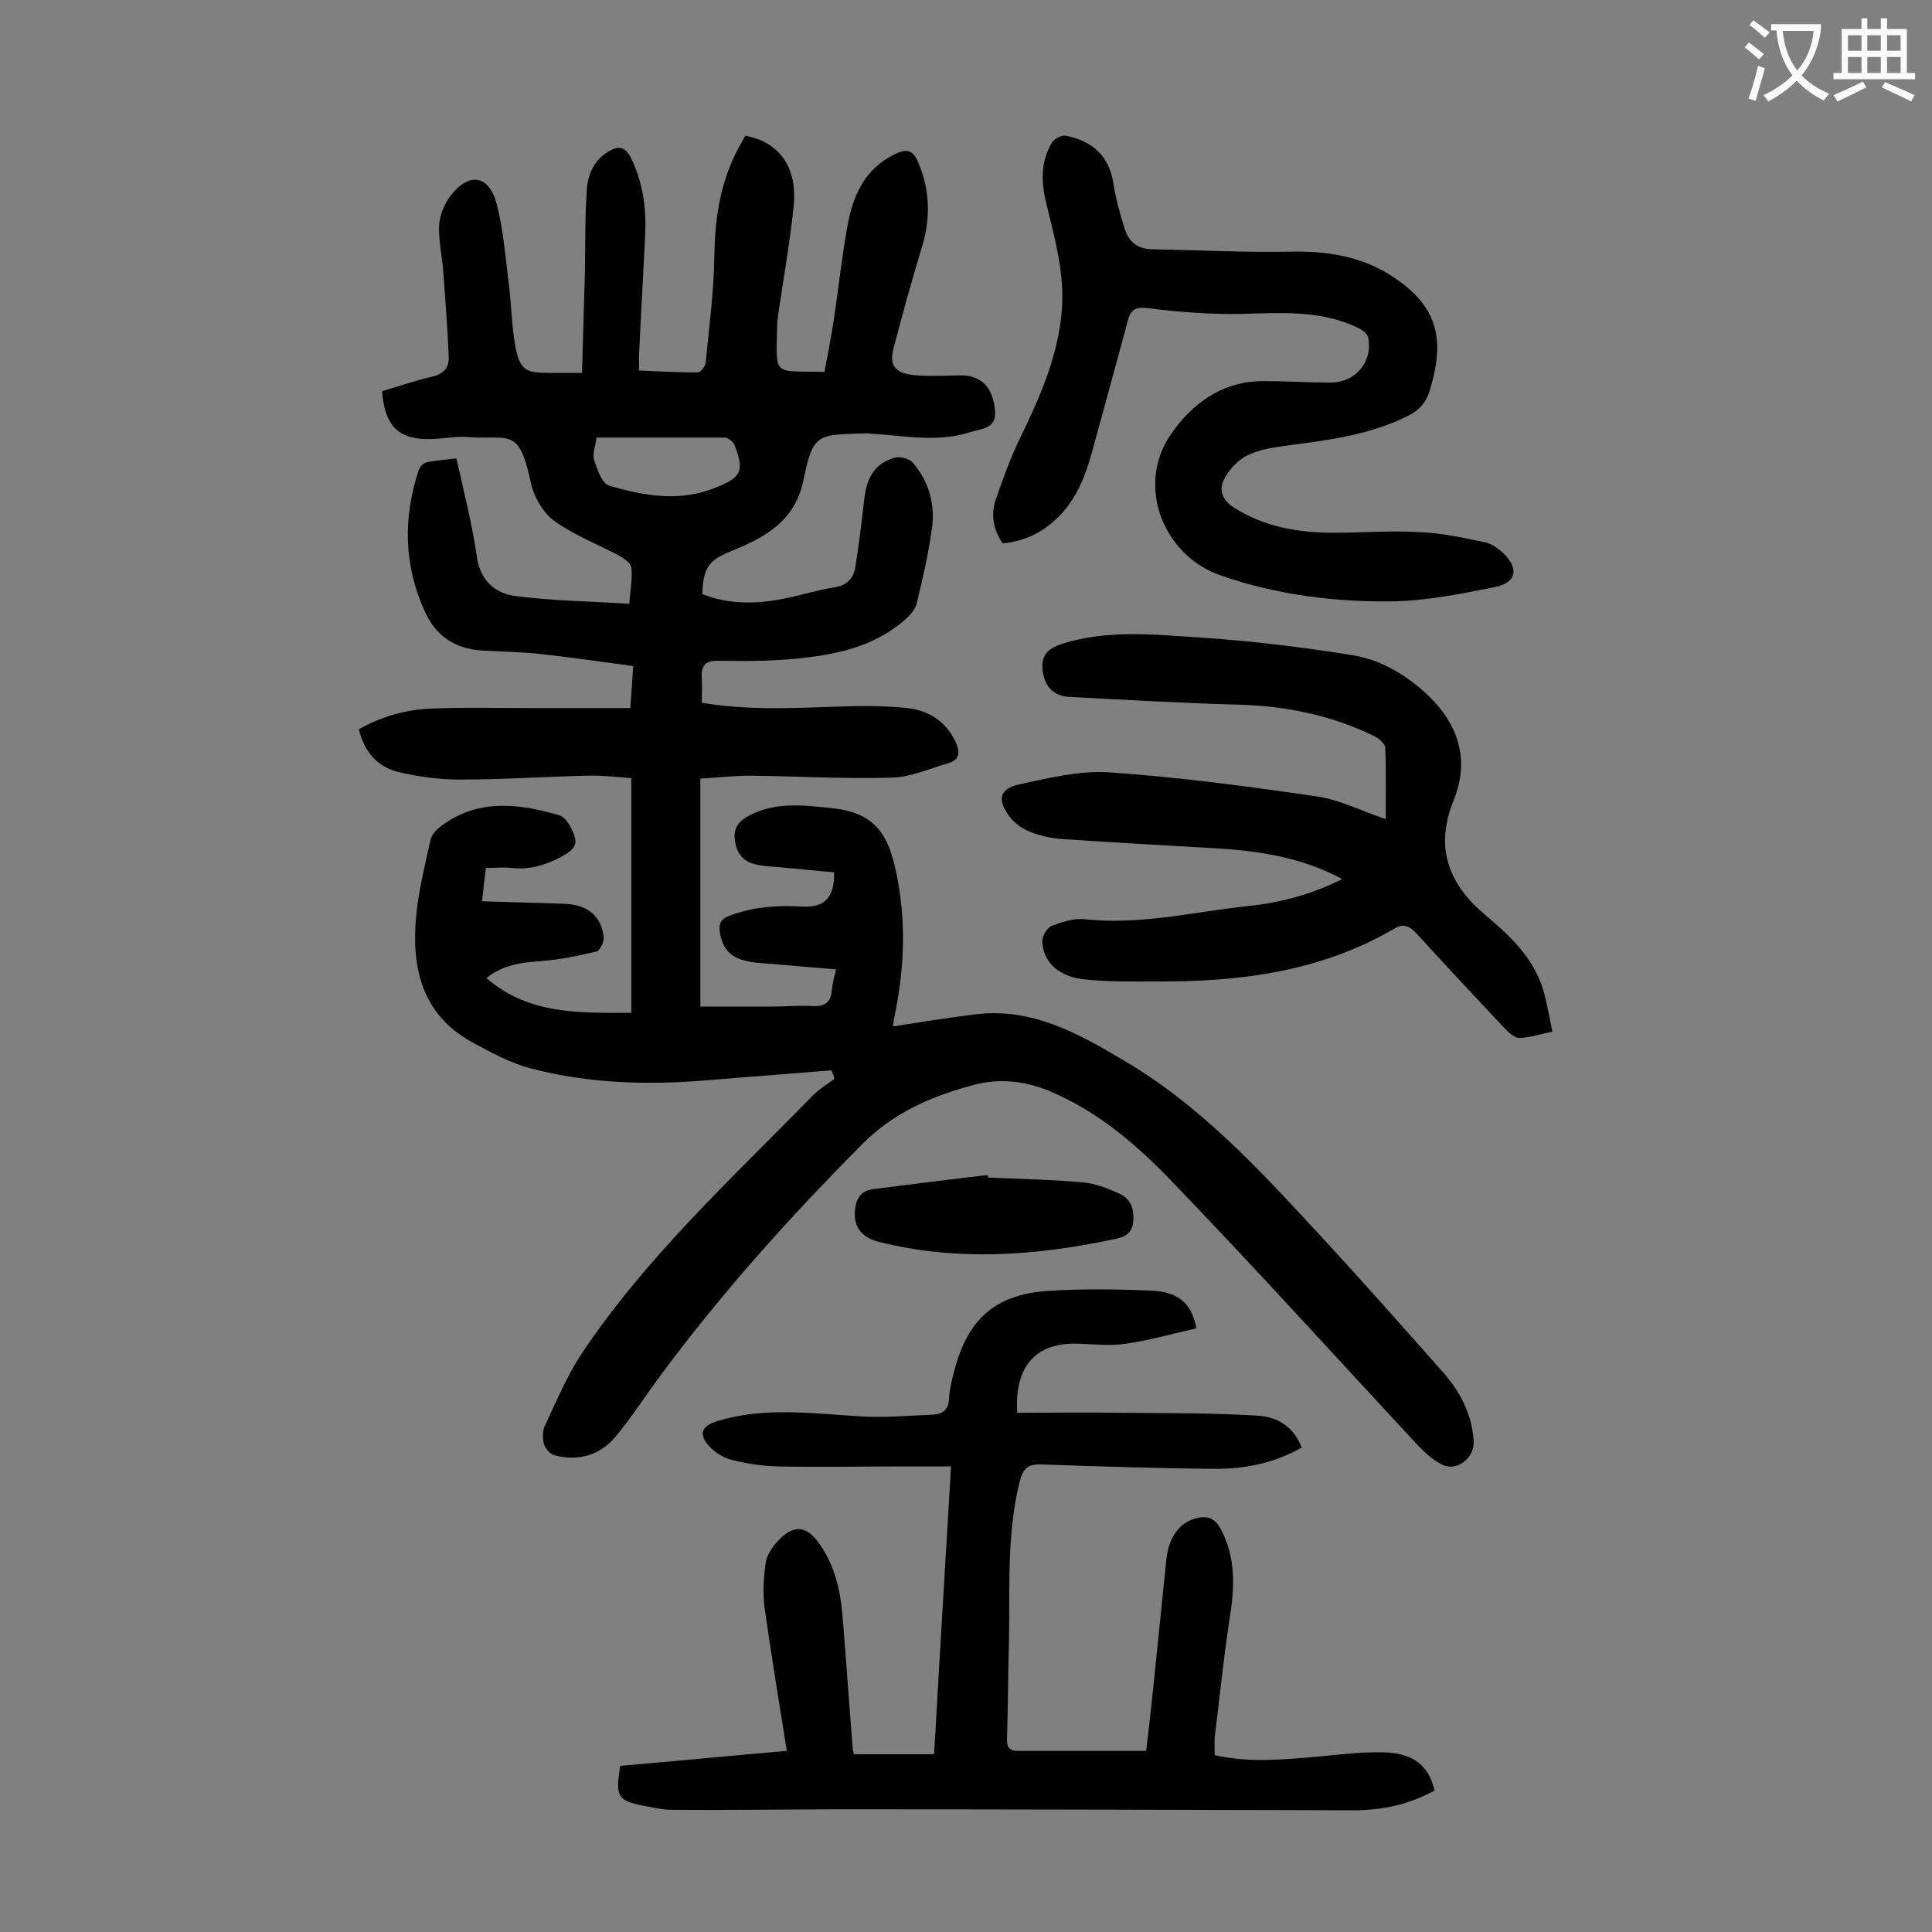
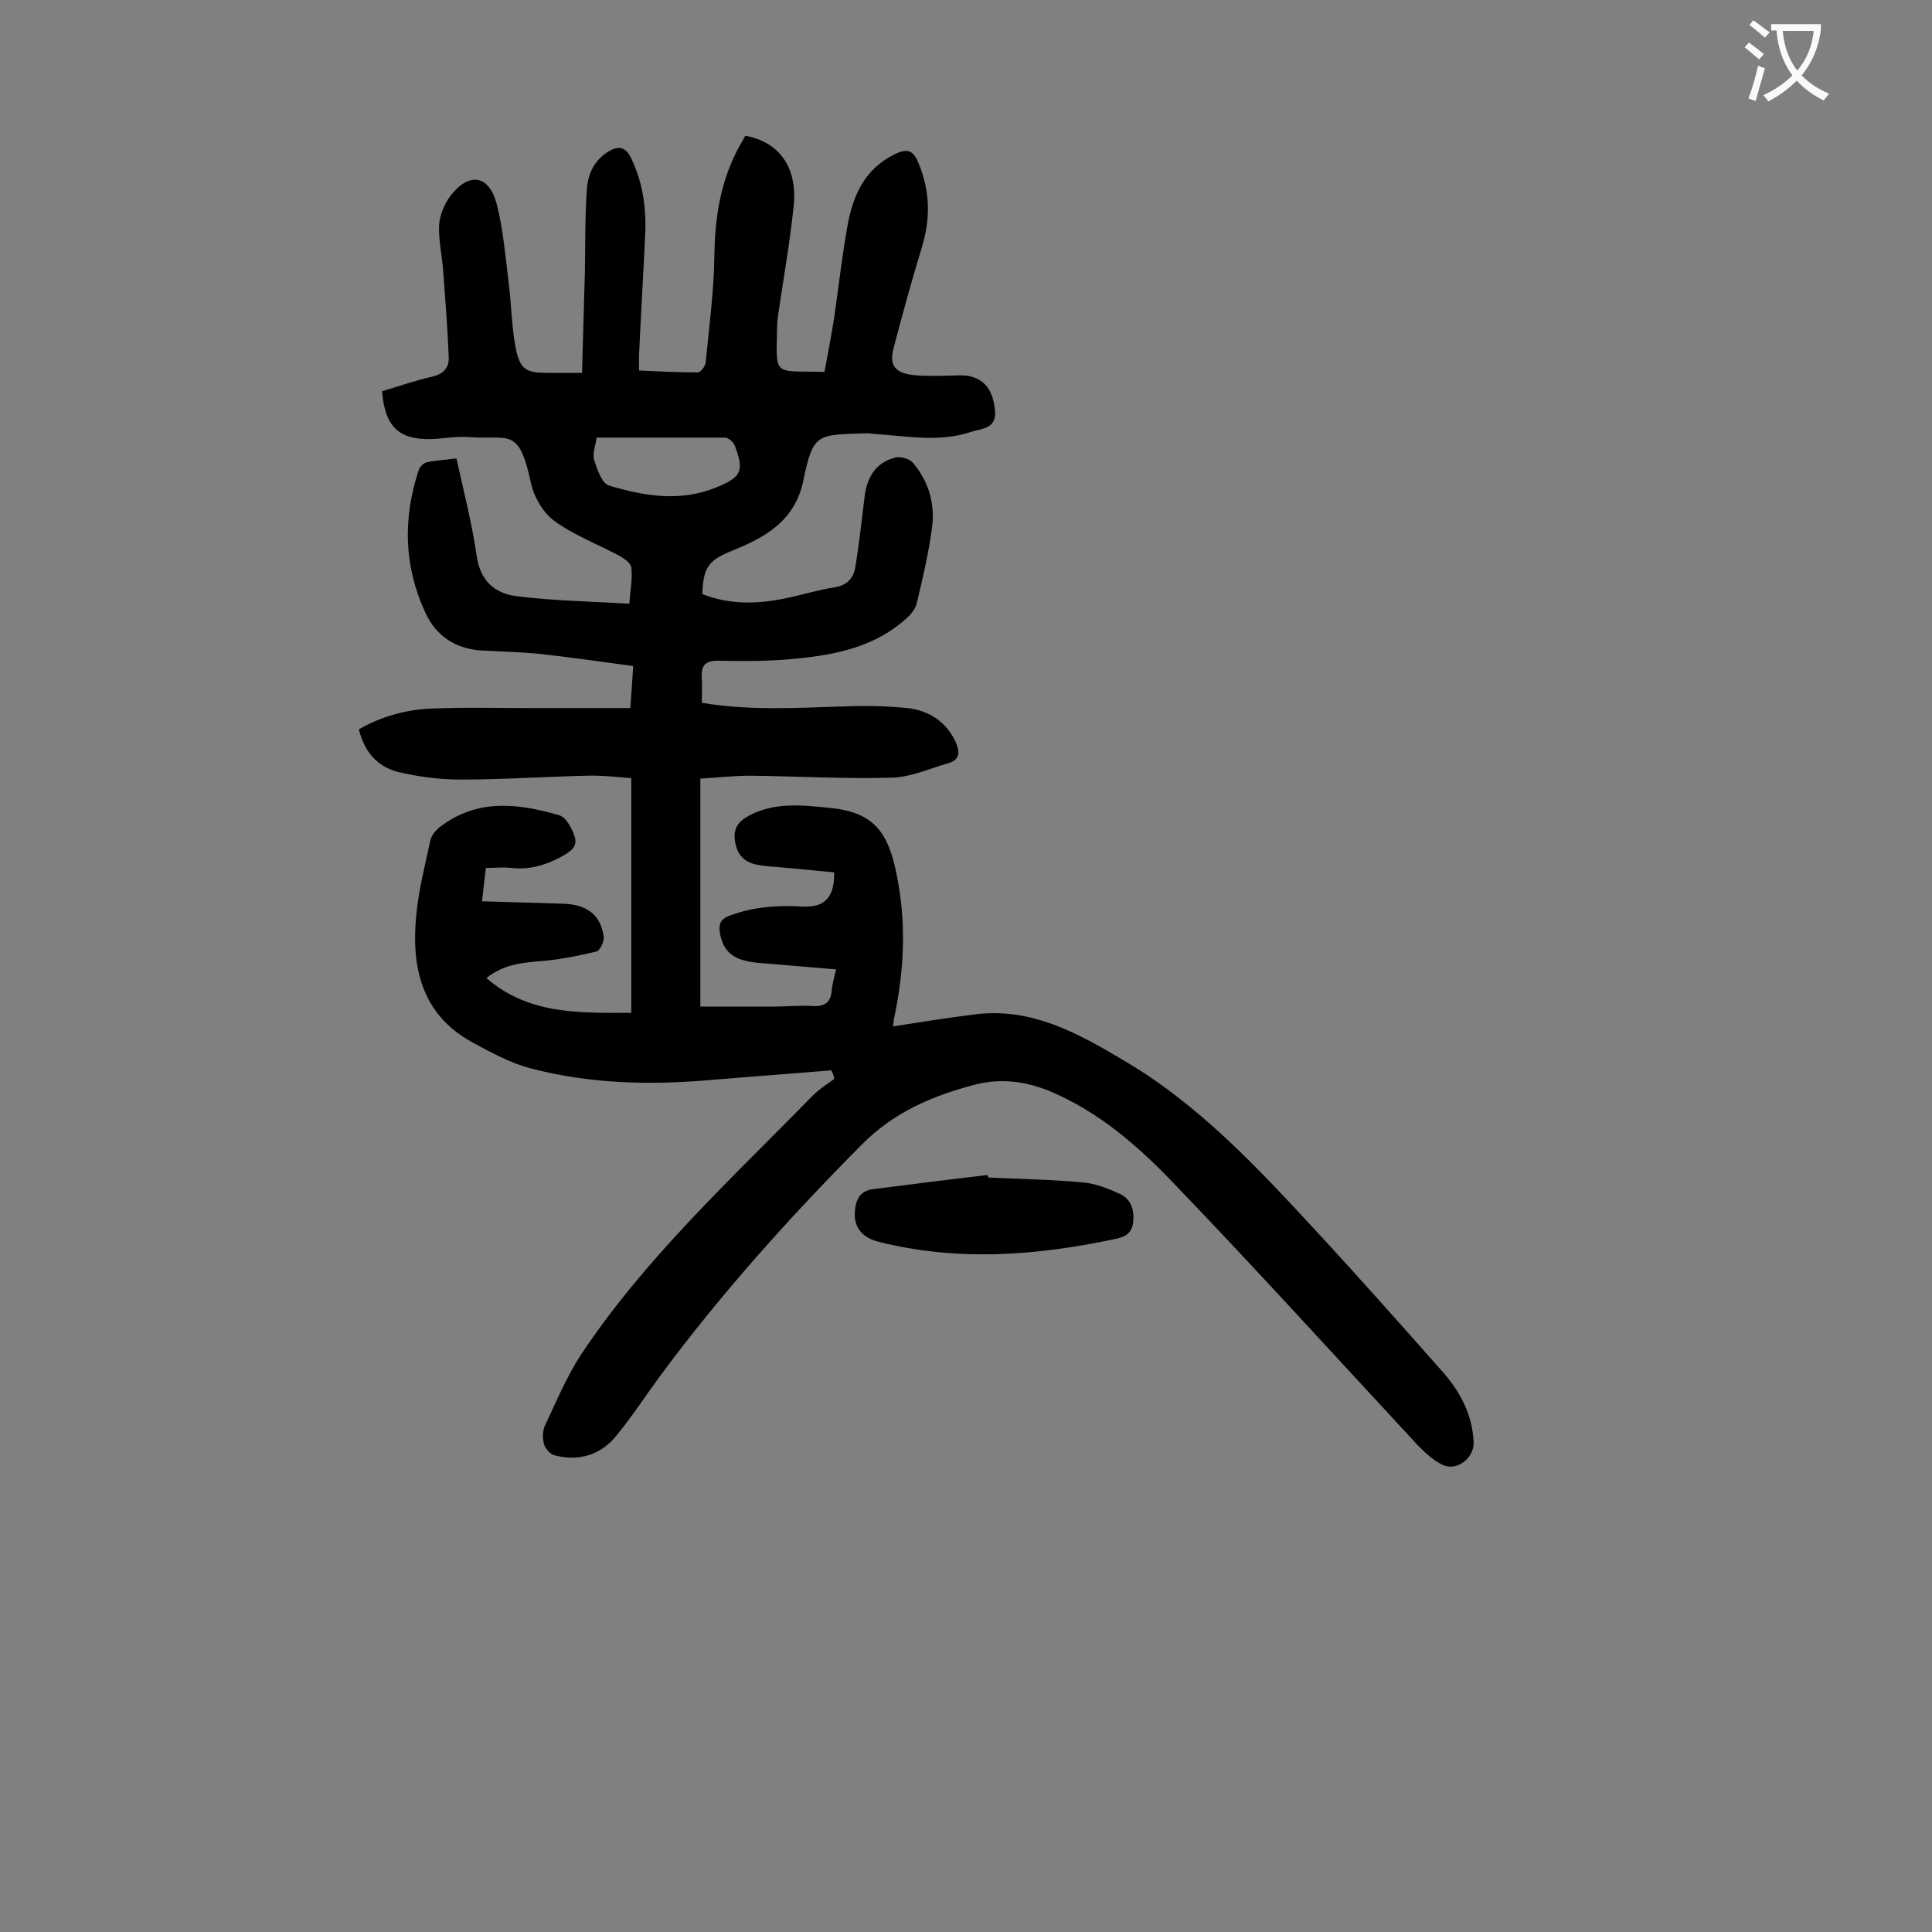
<svg xmlns="http://www.w3.org/2000/svg" enable-background="new 0 0 400 400" viewBox="0 0 400 400">
  <rect x="0" y="0" width="400" height="400" fill="#808080" stroke="none" />
  <g fill="#000001">
    <path d="m172.1 221.6c-8.3.7-16.7 1.3-25 2-12.5 1.1-25 .8-37.2-2.4-4.3-1.1-8.4-3.4-12.3-5.5-10.4-5.8-12.5-15.6-11.4-26.4.5-5.1 1.8-10.2 2.9-15.3.2-1 1.1-2.1 2-2.8 7.7-5.9 16.2-4.9 24.7-2.4 1.4.4 2.7 2.8 3.2 4.5.7 2.3-1.4 3.3-3.2 4.3-3.1 1.6-6.3 2.5-9.9 2.1-1.7-.2-3.5 0-5.3 0-.3 2.3-.5 4.3-.8 6.9 5.7.2 11.1.3 16.6.5 5.1.1 8 2.3 8.6 6.9.1 1-.8 2.8-1.5 3-3.8.9-7.7 1.7-11.6 2s-7.7.7-11.2 3.5c8.8 7.6 19.2 7.2 30 7.2 0-16.2 0-32.1 0-48.6-2.9-.2-6-.6-9.2-.5-8.7.2-17.4.8-26.2.8-4.4 0-8.8-.6-13-1.6-4.2-1.1-6.9-4.2-8-8.8 4.7-2.7 9.8-4.1 15.1-4.3 6.8-.3 13.7-.1 20.5-.1h20.6c.2-2.8.4-5.5.6-8.7-6.6-.9-12.9-1.8-19.2-2.5-3.9-.4-7.9-.5-11.9-.7-5.6-.3-9.7-2.9-12-8-4.4-9.6-4.6-19.4-1.3-29.4.2-.7 1.1-1.5 1.7-1.6 1.9-.4 3.9-.5 6.1-.8 1.5 6.8 3.2 13.4 4.2 20.2.7 5.1 3.7 7.7 8 8.3 7.7 1 15.5 1.1 23.6 1.6.2-3.1.7-5.3.4-7.5-.1-.9-1.4-1.8-2.4-2.4-4.5-2.4-9.5-4.3-13.6-7.3-2.3-1.7-4.2-5-4.8-7.9-2.5-11.6-4.4-8.8-12.9-9.4-2.5-.2-5.1.3-7.6.4-6.8.2-9.7-2.5-10.3-9.9 3.4-1 6.8-2.2 10.3-3 2.3-.5 3.6-1.8 3.5-4-.2-5.8-.7-11.6-1.1-17.4-.2-3.3-1-6.6-.9-9.8.1-2.2 1.1-4.6 2.4-6.3 3.8-4.9 7.9-4.3 9.5 1.6 1.4 5.3 1.8 10.8 2.5 16.3.6 4.6.6 9.3 1.5 13.8.9 4.4 2.2 5 6.7 5h7c.2-7.2.4-14.1.6-21 .1-5.6 0-11.3.4-16.9.2-3.2 1.5-6.2 4.6-8 1.9-1.1 3.3-1 4.5 1.3 2.4 4.9 3.2 10.1 3 15.5-.4 8.5-.9 17-1.3 25.5v3.1c4.1.2 8.1.4 12.2.4.5 0 1.5-1.2 1.6-2 .7-7.3 1.7-14.7 1.8-22.1s1.1-14.5 4.4-21.2c.6-1.3 1.4-2.5 2-3.7 7.1 1.3 10.9 6.6 10 14.8-.8 7.5-2.1 14.9-3.2 22.3-.1.8-.2 1.5-.2 2.3-.2 10.7-1 9.2 9.8 9.5.7-3.7 1.4-7.4 2-11.2.9-6.2 1.6-12.5 2.7-18.7 1.1-6.4 3.5-12.1 9.9-15.2 2.3-1.1 3.7-1 4.8 1.7 2.5 5.9 2.6 11.7.7 17.8-2.1 6.9-4 13.8-5.8 20.7-.9 3.4.2 5 3.7 5.5 2.2.3 4.4.2 6.6.2 1.7 0 3.3-.2 5 0 3.6.6 5.3 3.1 5.7 7.1.4 3.9-2.7 3.8-4.9 4.5-6.8 2.3-13.8.8-20.7.4-.2 0-.4-.1-.7-.1-10.4.4-11.3-.4-13.4 9.9-1.8 8.4-8 11.7-14.9 14.5-4.7 1.9-5.8 3.4-6 8.9 5.6 2.2 11.3 2.1 17.1.9 3.5-.7 6.9-1.8 10.3-2.3 2.6-.4 4-2 4.3-4.3.8-4.8 1.3-9.6 1.9-14.4.5-4.1 2.3-7.2 6.5-8.2 1.1-.2 2.8.3 3.5 1.1 3.4 4 4.7 8.8 3.9 13.9-.7 5.1-1.9 10.2-3.1 15.2-.3 1.2-1.2 2.3-2.1 3.1-6.6 6-14.8 7.6-23.2 8.4-5.2.5-10.4.5-15.6.4-2.8-.1-3.8.9-3.6 3.6.1 1.6 0 3.3 0 5.1 9.4 1.6 18.8 1.1 28.1.8 4.8-.2 9.7-.2 14.5.3 4.3.5 7.9 2.7 9.9 6.9.9 2 1.1 3.7-1.4 4.5-3.9 1.1-7.8 2.9-11.7 3-9.8.3-19.7-.3-29.5-.4-3.3 0-6.6.4-10.2.6v47.2h15.3c2.7 0 5.3-.3 8-.1 2.4.1 3.7-.7 3.9-3.2.1-1.3.5-2.6.9-4.4-4.5-.4-8.7-.7-13-1.1-2.1-.2-4.2-.2-6.2-.8-3-.8-4.5-2.9-4.9-6-.2-1.7.4-2.6 2-3.2 5-1.9 10.1-2.2 15.3-1.9 4.5.2 6.5-2 6.4-7.1-3.6-.3-7.2-.7-10.8-1-1.8-.2-3.5-.2-5.3-.6-2.5-.5-4-2.1-4.4-4.7-.5-2.8.7-4.3 3-5.5 5.4-2.8 11.1-2.1 16.9-1.5 9.6 1 12.2 5.8 13.9 15.7 1.6 9.1 1.1 18.3-.8 27.4-.2.7-.2 1.5-.3 2.1 5.8-.9 11.4-1.8 17.1-2.5 11.5-1.4 21 3.8 30.4 9.4 15.8 9.2 28.1 22.5 40.3 35.7 8.7 9.4 17.2 19 25.7 28.6 3.8 4.2 6.4 9 6.7 14.8.2 3.4-3.6 6.3-6.6 4.7-1.8-.9-3.4-2.4-4.9-3.9-16.7-18-33.2-36.2-50.2-53.9-7.5-7.9-15.8-15.2-26.1-19.5-5.1-2.1-10.3-2.7-15.6-1.3-8.7 2.3-16.7 5.7-23.3 12.4-14.9 15-29 30.7-41.6 47.7-3.1 4.2-6 8.7-9.4 12.8-3.2 3.8-7.7 5.1-12.6 3.8-.9-.2-2-1.5-2.2-2.4-.3-1.2-.3-2.8.3-3.9 2.3-4.9 4.4-9.9 7.3-14.4 13.4-20.2 31.3-36.6 48.1-53.8 1.3-1.3 2.9-2.3 4.4-3.4 0-.7-.3-1.2-.6-1.8zm-48.6-131c-.2 1.8-.9 3.4-.5 4.6.6 1.9 1.6 4.8 3 5.3 7.3 2.2 14.9 3.5 22.3.4 5.3-2.1 5.8-3.5 3.8-8.7-.3-.7-1.3-1.6-2-1.6-8.7 0-17.5 0-26.6 0z" />
-     <path d="m128.4 365.6c11.6-1 23-2.1 34.5-3.1-1.6-10-3.2-19.8-4.6-29.6-.4-3-.2-6.2.2-9.2.2-1.6 1.3-3.3 2.5-4.6 3.3-3.6 6-3.3 8.7.6 3.3 4.7 4.4 10.1 4.8 15.6.7 8.7 1.3 17.4 2 26.1 0 .5.1 1.1.3 1.8h16.6c1.1-19.6 2.3-39.2 3.5-59.6-3.5 0-6.5 0-9.6 0-8.8 0-17.7.2-26.5 0-3.2-.1-6.4-.6-9.5-1.4-1.5-.4-3.1-1.4-4.2-2.5-2.6-2.6-2-4.5 1.5-5.5 9.6-2.9 19.2-1.6 28.9-1 5.1.4 10.3-.1 15.5-.3 2.1-.1 3.4-.9 3.5-3.4.1-2 .6-3.9 1.1-5.8 2.7-10.4 8.3-15.6 19-16.4 7.1-.5 14.4-.4 21.5-.1 5.9.2 8.6 2.6 9.6 7.8-4.8 1.1-9.6 2.5-14.6 3.2-3.2.5-6.6.1-9.9 0-8.6-.3-13.2 4.5-12.6 14.3 7 0 14-.1 21 0 9.6.1 19.2 0 28.8.6 3.8.2 7.4 2.1 9.1 6.6-5.8 3.3-12 4.5-18.4 4.4-11.8-.1-23.6-.5-35.5-.9-2.8-.1-3.8.8-4.5 3.6-2.7 10.9-2 22-2.2 33-.2 6.6-.2 13.3-.4 19.9-.1 1.7.2 2.8 2.2 2.8h26.6c.5-4 1-8.7 1.5-13.4.9-8.8 1.8-17.6 2.7-26.4.5-4.5 2.8-7.6 6.3-8.4 2.2-.5 3.7 0 4.9 2.2 3.3 6.1 2.9 12.5 1.8 19.1-1.2 8-2 16-3 24-.1 1.2 0 2.4 0 3.8 7.2 1.6 14.2.9 21.2.3 4.5-.4 9-1 13.5-.9 6.4.1 9.6 2.7 10.8 7.9-5.2 2.9-10.8 4.1-16.8 4.1-35.4-.1-70.8-.2-106.1-.2-11.7 0-23.4.2-35.1.1-1.9 0-3.7-.5-5.6-.8-5.6-1.1-6-1.9-5-8.3z" />
-     <path d="m321.4 213.6c-2.5.5-4.6 1.2-6.7 1.3-.9.1-2.1-.9-2.9-1.7-6.2-6.6-12.4-13.2-18.5-19.9-1.5-1.6-2.7-2.2-4.7-1-15.2 8.9-32 11-49.2 10.9-4.9 0-9.7.1-14.6-.4-5.6-.5-8.9-3.6-9-8 0-1.1 1-2.7 1.9-3.1 2.1-.8 4.6-1.6 6.7-1.4 11.5 1.3 22.6-1.5 33.9-2.7 6.8-.7 13.2-2.4 19.6-5.6-8.6-4.6-17.6-5.9-26.8-6.4-10.5-.6-21-1.2-31.4-1.9-2.3-.2-4.6-.7-6.7-1.6-1.5-.6-3.1-1.8-4.1-3.2-2.5-3.4-1.9-5.6 2.1-6.5 6.1-1.3 12.5-2.9 18.6-2.5 14.4 1 28.8 2.9 43.1 5 4.7.7 9.2 3 14.2 4.7 0-5.1.1-10-.1-14.8 0-.8-1.3-1.9-2.3-2.4-8.8-4.3-18.1-6.2-27.8-6.5-11.7-.3-23.4-1-35.1-1.6-2.9-.1-5-1.6-5.6-4.7-.7-3.5.5-5.2 3.9-6.3 9.4-3 19.1-1.9 28.6-1.3 10.7.7 21.3 2 31.8 3.7 5.8 1 10.9 4.1 15.3 8.2 6.4 6.1 8.7 13.4 5.4 21.7-4.1 10-1 17.6 6.7 24 5.5 4.6 10.5 9.5 12.2 16.8.6 2.6 1 4.7 1.5 7.2z" />
-     <path d="m207.6 112.5c-2-2.9-2.5-6-1.4-9.2 1.5-4.3 3-8.5 5-12.6 4.8-9.9 9.2-20 8.7-31.2-.3-5.9-1.9-11.7-3.3-17.5-1.1-4.4-1.1-8.6 1.2-12.5.5-.8 2.1-1.6 2.9-1.4 5.4 1.1 8.9 4.1 9.8 9.8.5 3.2 1.4 6.5 2.4 9.6.8 2.5 2.6 4 5.4 4.1 9.9.2 19.8.7 29.7.5 8.1-.1 15.5 1.4 22.1 6.4 8.3 6.2 8.7 13.2 5.9 22.4-.7 2.3-2 3.9-4.3 5.1-7.9 4-16.4 5.1-24.9 6.2-2.9.4-6 .8-8.6 2.1-2 1-3.8 3-4.8 5-1.1 2.2-.3 4.3 2.1 5.8 6.3 4 13.3 5.2 20.6 5.2 6.1 0 12.2-.5 18.2-.1 4.5.2 8.9 1.2 13.3 2.1 1.3.3 2.6 1.3 3.6 2.2 3.3 3.1 2.8 6.1-1.5 7-6.9 1.4-13.9 2.8-20.9 3-12.2.2-24.3-1.3-35.9-5.3-12.1-4.1-17.7-18.6-10.6-29.1 4.4-6.5 10.7-11.2 19.3-11.2 4.6 0 9.3.3 13.9.3 5.1 0 8.7-4.2 7.8-9.2-.1-.8-1.2-1.7-2.1-2.1-7.8-3.8-16.1-3.1-24.4-2.9-6.4.1-12.8-.4-19.1-1.2-2.5-.3-3.6.2-4.2 2.6-2.4 9-4.9 17.9-7.3 26.8-1.5 5.5-3.5 10.7-7.9 14.6-3 2.7-6.5 4.3-10.7 4.7z" />
    <path d="m204.6 243.8c6.5.3 13 .4 19.5 1 2.7.2 5.4 1.3 7.8 2.4 2.3 1.1 3 3.3 2.7 5.9-.3 2.5-2 3.1-4.1 3.5-16.2 3.4-32.3 4.6-48.6.5-3.5-.9-5.2-3.1-4.9-6.4.2-2.4 1.1-4.2 3.8-4.5 7.8-1 15.7-2 23.5-2.9.3.1.3.3.3.5z" />
  </g>
  <path d="m362.1 8.8c1.1.8 2.1 1.6 3.1 2.4l-1 1.1c-1.3-1.1-2.3-2-3-2.5zm1.9 4.8c.5.2.9.4 1.4.5-.6 2.3-1.3 4.5-1.9 6.8l-1.5-.5c.8-2.1 1.4-4.3 2-6.8zm-1-9.4c1.3.9 2.4 1.8 3.4 2.5l-1 1.1c-1.4-1.2-2.4-2.1-3.2-2.6zm3.7 2.2v-1.4h10.3v1.2c-.5 3.6-1.8 6.8-4 9.4 1.5 1.6 3.4 2.8 5.7 3.8-.3.4-.7.8-1.1 1.4-2.3-1.1-4.1-2.5-5.6-4.1-1.6 1.6-3.6 3.1-5.9 4.3-.3-.5-.7-.9-1-1.3 2.4-1.1 4.4-2.5 6-4.1-1.9-2.5-3-5.6-3.3-9.3h-1.1zm8.8 0h-6.4c.3 3.3 1.3 6 3 8.2 2-2.3 3.1-5.1 3.4-8.2z" fill="#fafafb" />
-   <path d="m385.3 3.8h1.3v2.2h2.8v-2.2h1.3v2.2h4.1v9.1h1.7v1.3h-16.9v-1.3h1.7v-9.1h4.1v-2.2zm.4 13.1.7 1.2c-1.8.9-3.8 1.9-6 2.9-.2-.4-.5-.8-.8-1.3 2.3-1 4.3-1.9 6.1-2.8zm-3.1-6.4h2.8v-3.2h-2.8zm0 4.6h2.8v-3.3h-2.8zm4-4.6h2.8v-3.2h-2.8zm0 4.6h2.8v-3.3h-2.8zm3.7 1.9c2.1.9 4.1 1.8 6.1 2.7l-.7 1.3c-2.2-1.1-4.2-2-6.1-2.9zm3.2-9.7h-2.8v3.2h2.8zm-2.8 7.8h2.8v-3.3h-2.8z" fill="#fafafb" />
</svg>